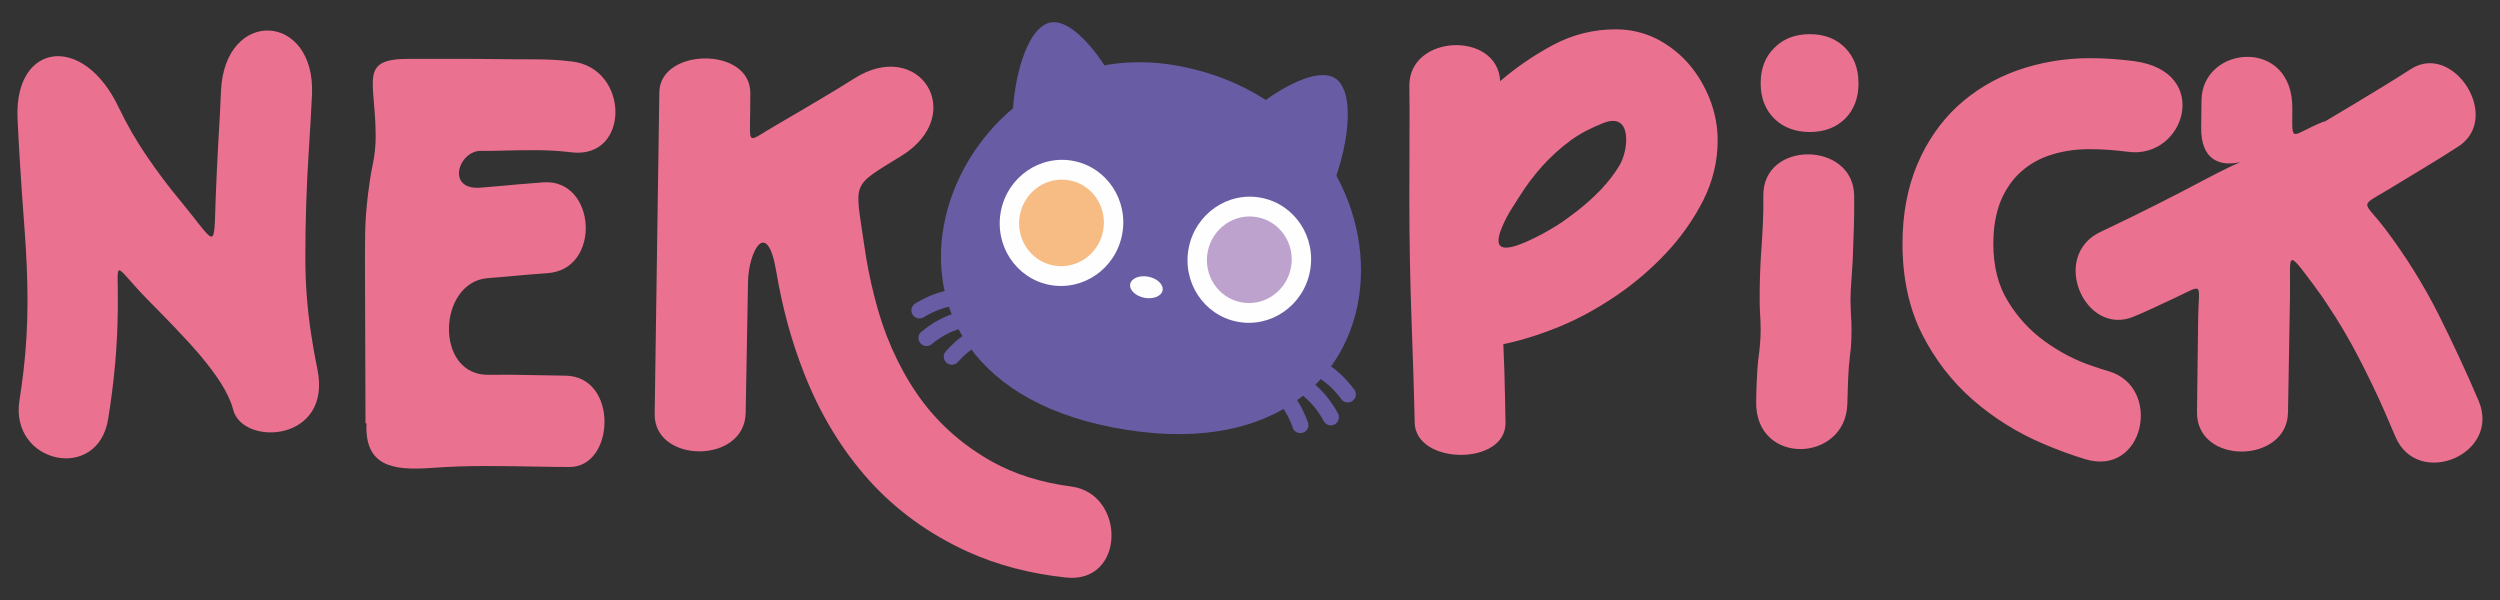
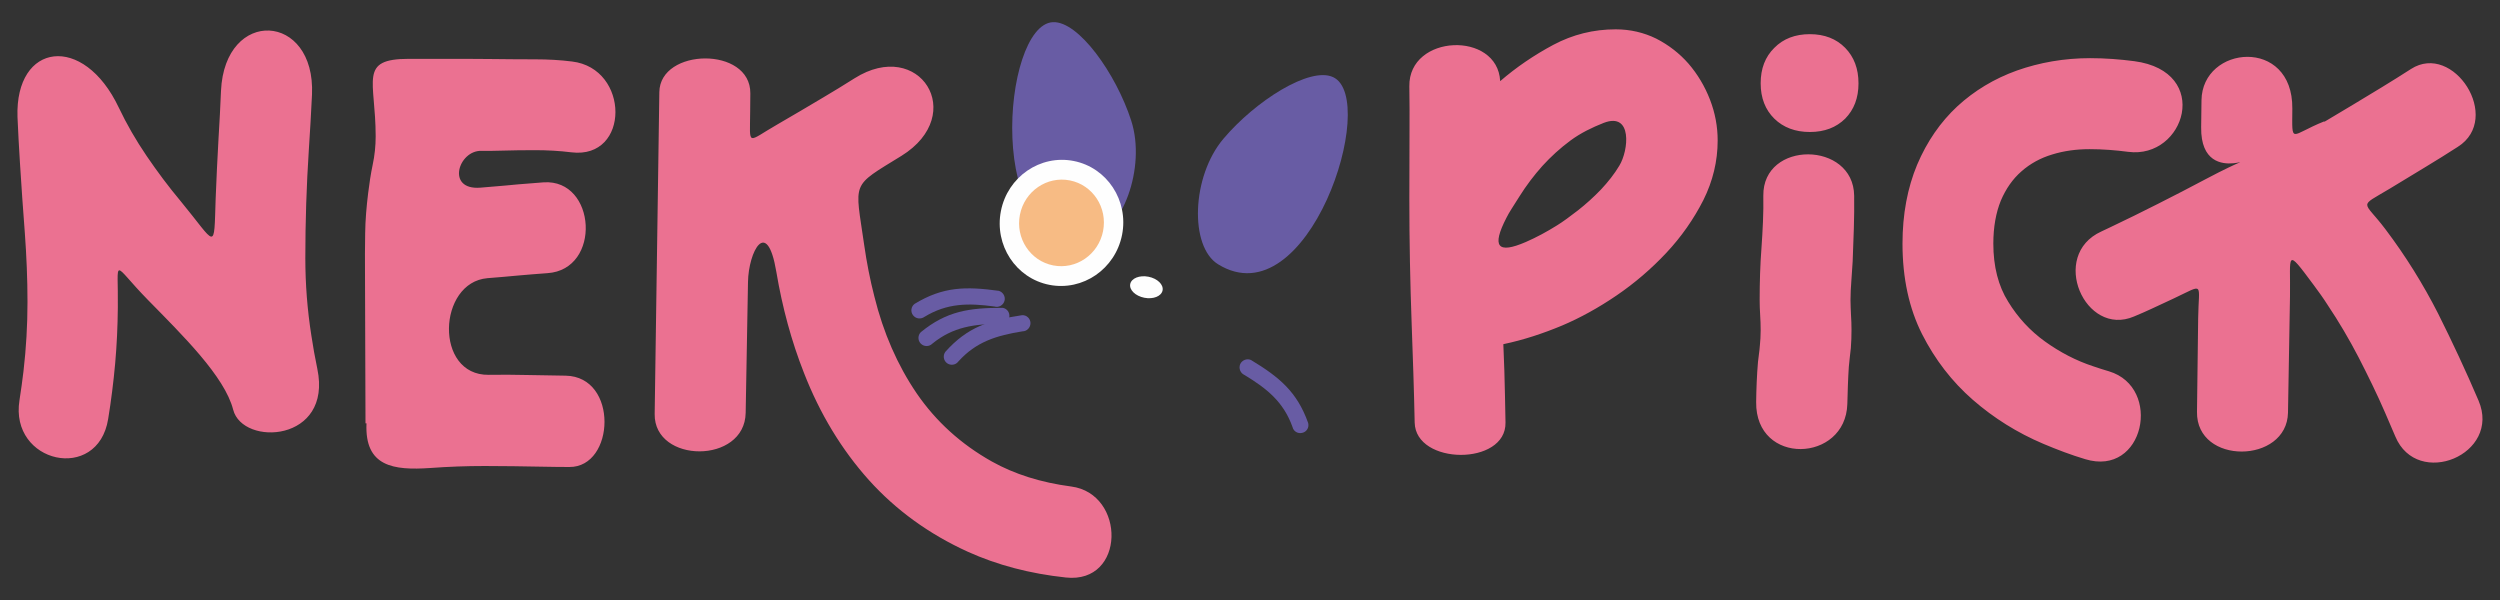
<svg xmlns="http://www.w3.org/2000/svg" xml:space="preserve" width="150mm" height="36mm" version="1.0" style="shape-rendering:geometricPrecision; text-rendering:geometricPrecision; image-rendering:optimizeQuality; fill-rule:evenodd; clip-rule:evenodd" viewBox="0 0 15000 3600">
  <rect x="0" y="0" width="15000" height="3600" fill="#333333" stroke="none" />
  <defs>
    <style type="text/css">
   
    .fil5 {fill:none}
    .fil1 {fill:#FEFEFE}
    .fil2 {fill:#F7BB84}
    .fil3 {fill:#BCA2CC}
    .fil0 {fill:#685CA4}
    .fil4 {fill:#EB7191;fill-rule:nonzero}
   
  </style>
  </defs>
  <g id="레이어_x0020_1">
    <g id="_3147427410688">
      <path class="fil0" d="M6317 133c-307,16 -411,1404 214,1301 201,-33 348,-429 256,-711 -91,-281 -316,-598 -470,-590z" />
      <path class="fil0" d="M7999 463c279,131 -150,1455 -690,1123 -173,-106 -160,-528 32,-754 191,-226 519,-435 658,-369z" />
-       <path class="fil0" d="M7085 398c1521,298 1484,2534 -411,2166 -1784,-346 -984,-2440 411,-2166z" />
      <ellipse class="fil1" transform="matrix(4.039 0.792 -0.792 4.039 6368.96 1337.42)" rx="90" ry="92" />
      <ellipse class="fil2" transform="matrix(2.772 0.544 -0.544 2.772 6368.96 1337.42)" rx="90" ry="92" />
-       <ellipse class="fil1" transform="matrix(4.039 0.792 -0.792 4.039 7495.89 1558.51)" rx="90" ry="92" />
      <ellipse class="fil1" transform="matrix(4.854 0.952 -0.952 4.854 6878.4 1723.44)" rx="20" ry="13" />
-       <ellipse class="fil3" transform="matrix(2.772 0.544 -0.544 2.772 7495.9 1558.51)" rx="90" ry="92" />
-       <path class="fil0" d="M7690 2078c193,49 320,102 438,263 14,23 7,53 -17,67 -23,13 -53,6 -66,-17 -96,-129 -214,-177 -366,-216 -27,-3 -46,-27 -43,-54 3,-27 27,-46 54,-43z" />
-       <path class="fil0" d="M7632 2164c184,75 302,144 398,320 10,25 -1,54 -26,64 -25,11 -54,-1 -64,-26 -77,-140 -188,-204 -333,-264 -26,-6 -42,-33 -35,-59 7,-26 33,-42 60,-35z" />
      <path class="fil0" d="M7506 2160c170,103 276,190 343,378 7,27 -9,53 -35,59 -27,7 -53,-9 -59,-35 -54,-151 -154,-231 -288,-312 -25,-11 -36,-40 -26,-65 11,-24 40,-36 65,-25z" />
      <path class="fil0" d="M5993 1745c-197,-27 -334,-26 -505,78 -22,16 -26,47 -10,68 16,22 47,26 69,10 136,-83 264,-83 420,-62 26,8 53,-8 60,-34 7,-25 -8,-52 -34,-60z" />
      <path class="fil0" d="M6015 1847c-199,0 -335,19 -490,146 -19,19 -19,50 0,69 19,19 50,19 69,0 124,-101 251,-118 408,-119 26,4 51,-15 54,-41 4,-27 -15,-52 -41,-55z" />
      <path class="fil0" d="M6133 1891c-197,30 -328,71 -461,220 -16,22 -11,52 10,68 22,16 53,11 68,-10 107,-119 230,-156 385,-181 27,0 48,-23 48,-50 -1,-27 -23,-48 -50,-47z" />
      <path class="fil4" d="M713 646c47,99 103,196 167,290 64,94 132,185 204,271 217,263 199,309 210,-16 5,-120 10,-239 17,-357 6,-96 11,-192 15,-289 23,-501 568,-471 546,23 -5,111 -12,221 -19,331 -14,215 -21,432 -21,650 0,156 12,310 36,463 10,67 22,134 36,201 92,440 -448,467 -505,245 -51,-199 -303,-446 -512,-659 -221,-226 -176,-261 -180,46 -1,112 -6,224 -16,336 -10,111 -24,223 -42,333 -62,384 -593,266 -532,-113 9,-57 17,-116 24,-174 16,-138 24,-276 24,-415 0,-139 -6,-278 -16,-415 -11,-138 -20,-277 -29,-416 -6,-94 -11,-187 -15,-279 -15,-447 396,-504 608,-56zm1486 1894l-6 0 -3 -898c-1,-81 0,-162 1,-242 1,-80 8,-161 18,-242 7,-56 15,-112 27,-169 12,-56 18,-114 18,-171 0,-338 -105,-465 200,-465 65,0 132,0 201,0 94,0 187,0 279,1 92,1 185,2 279,2 74,0 148,4 219,13 347,41 349,587 -3,545 -72,-9 -145,-13 -220,-13 -68,0 -138,1 -208,3 -38,1 -76,2 -113,1 -138,-3 -213,237 -6,221 23,-2 47,-4 71,-6 52,-4 105,-9 157,-14 50,-4 101,-8 152,-12 316,-21 349,524 22,545 -58,4 -116,9 -174,14 -61,6 -123,11 -185,16 -299,25 -320,584 7,580 76,-1 153,-1 229,1 78,1 155,3 233,4 318,6 296,550 22,548 -56,0 -113,-1 -168,-2 -111,-2 -225,-4 -340,-4 -109,0 -218,4 -327,12 -220,15 -394,-8 -382,-268zm2303 -1980l-1 110c-1,212 -24,184 166,75 91,-53 182,-106 272,-160 63,-37 126,-76 188,-115 389,-246 683,216 282,465 -308,190 -279,147 -224,534 15,105 35,208 61,309 54,219 139,413 254,582 116,169 266,305 451,409 136,76 294,126 476,150 329,43 327,585 -32,546 -216,-23 -412,-75 -587,-154 -233,-106 -431,-249 -595,-431 -163,-182 -293,-396 -389,-642 -75,-190 -130,-393 -166,-607 -56,-334 -167,-120 -170,60l-14 786c-5,309 -550,305 -546,7l28 -1931c3,-266 548,-276 546,7zm4499 -73c96,-83 203,-156 319,-218 117,-62 241,-93 374,-93 87,0 169,19 244,56 74,38 139,88 194,151 54,63 97,135 128,215 31,80 46,162 46,245 0,124 -29,244 -86,358 -58,114 -132,220 -222,316 -89,95 -190,182 -299,256 -110,75 -220,135 -326,180 -115,48 -233,87 -353,112 5,107 8,213 10,316 1,51 2,103 3,154 5,261 -540,257 -545,0 -4,-198 -11,-396 -18,-590 -9,-247 -14,-497 -14,-749 0,-135 1,-270 1,-406 1,-90 0,-181 -1,-272 -5,-314 530,-334 545,-31zm154 965c64,-28 127,-62 186,-99 36,-22 79,-54 127,-91 47,-37 94,-79 138,-125 43,-46 81,-94 110,-143 56,-91 80,-323 -93,-257 -71,28 -139,61 -200,106 -61,45 -118,97 -169,153 -50,56 -97,118 -137,182 -36,58 -62,95 -78,128 -91,176 -53,219 116,146zm1409 -952c0,-88 27,-159 82,-213 54,-55 126,-82 213,-82 88,0 159,28 212,82 53,54 80,125 80,213 0,88 -27,158 -80,212 -54,53 -124,80 -212,80 -87,0 -159,-27 -213,-80 -54,-53 -82,-124 -82,-212zm561 674c2,129 -4,262 -9,394 -2,40 -6,81 -8,119 -3,38 -5,77 -5,115 0,30 2,60 3,88 2,29 3,59 3,89 0,36 -1,73 -4,110 -4,38 -9,75 -12,111 -5,74 -7,150 -9,224 -10,352 -552,373 -547,-12 1,-79 4,-160 11,-241 3,-31 9,-64 11,-95 3,-30 5,-62 5,-94 0,-30 -1,-61 -3,-92 -2,-31 -3,-61 -3,-91 0,-105 3,-209 11,-313 7,-103 13,-208 11,-312 -4,-333 541,-328 545,0zm2629 -523c-1,222 -16,160 192,77l0 3c115,-68 229,-137 341,-205 59,-36 120,-74 179,-112 255,-164 551,296 281,467 -64,41 -129,82 -194,121 -71,43 -144,88 -216,131 -190,114 -158,65 -24,243 120,159 226,329 316,506 85,170 166,343 242,521 139,324 -367,532 -499,216 -20,-47 -41,-95 -61,-142 -48,-111 -103,-223 -159,-332 -56,-108 -119,-215 -186,-315 -26,-41 -55,-81 -84,-120 -172,-232 -138,-182 -142,68l-12 698c-6,308 -551,316 -546,-5l7 -561c3,-219 41,-207 -147,-119 -43,20 -87,41 -131,61 -34,16 -71,32 -107,47 -294,126 -510,-367 -196,-510 17,-8 37,-18 55,-26 93,-44 190,-92 287,-141 97,-49 192,-98 282,-146 487,-258 -30,105 -25,-312l2 -162c4,-331 549,-381 545,49zm-985 260c-76,-10 -154,-16 -231,-16 -79,0 -154,10 -225,32 -70,21 -132,55 -184,101 -52,45 -94,105 -124,176 -29,71 -45,158 -45,258 0,137 30,254 89,348 58,95 132,175 221,239 89,64 186,115 290,149 31,11 64,21 94,30 322,97 212,636 -143,527 -84,-25 -168,-57 -251,-92 -156,-66 -298,-155 -423,-264 -125,-109 -227,-241 -305,-395 -77,-153 -117,-334 -117,-542 0,-177 30,-335 88,-474 59,-139 140,-256 241,-350 101,-93 221,-166 358,-215 136,-48 283,-74 439,-74 90,0 179,7 264,18 469,62 305,589 -36,544z" />
    </g>
    <rect class="fil5" width="15000" height="3600" />
  </g>
</svg>